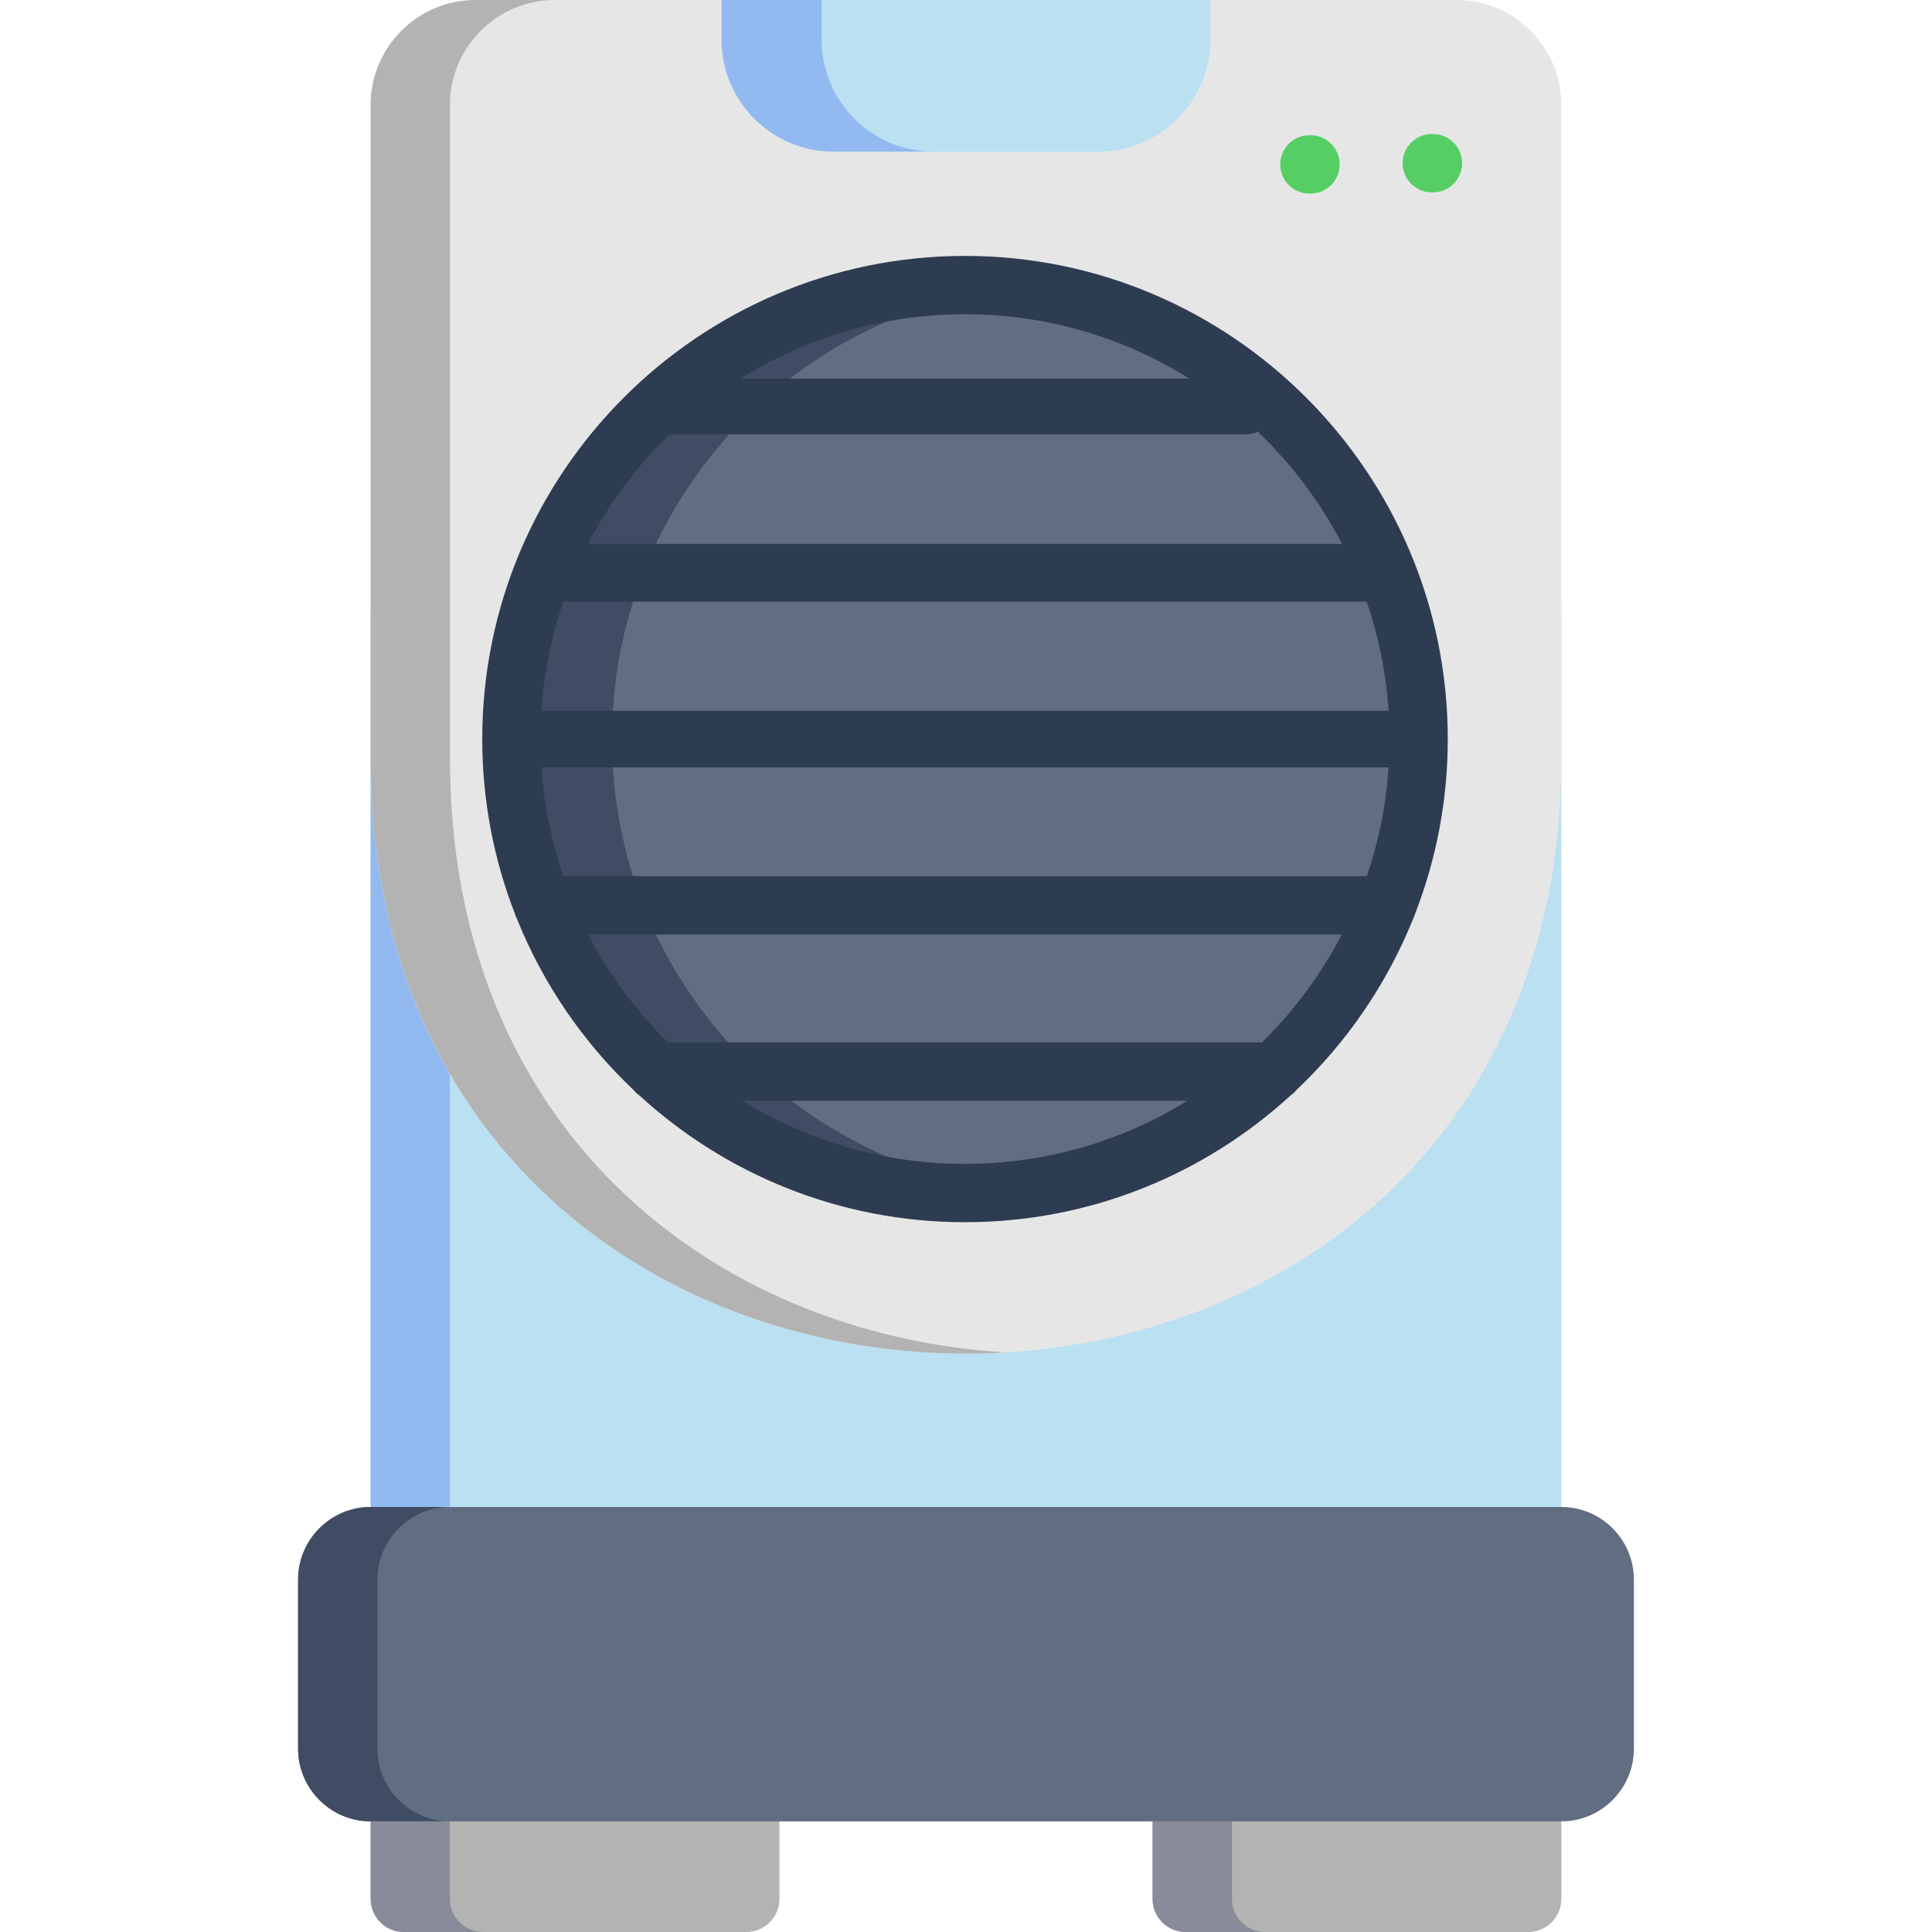
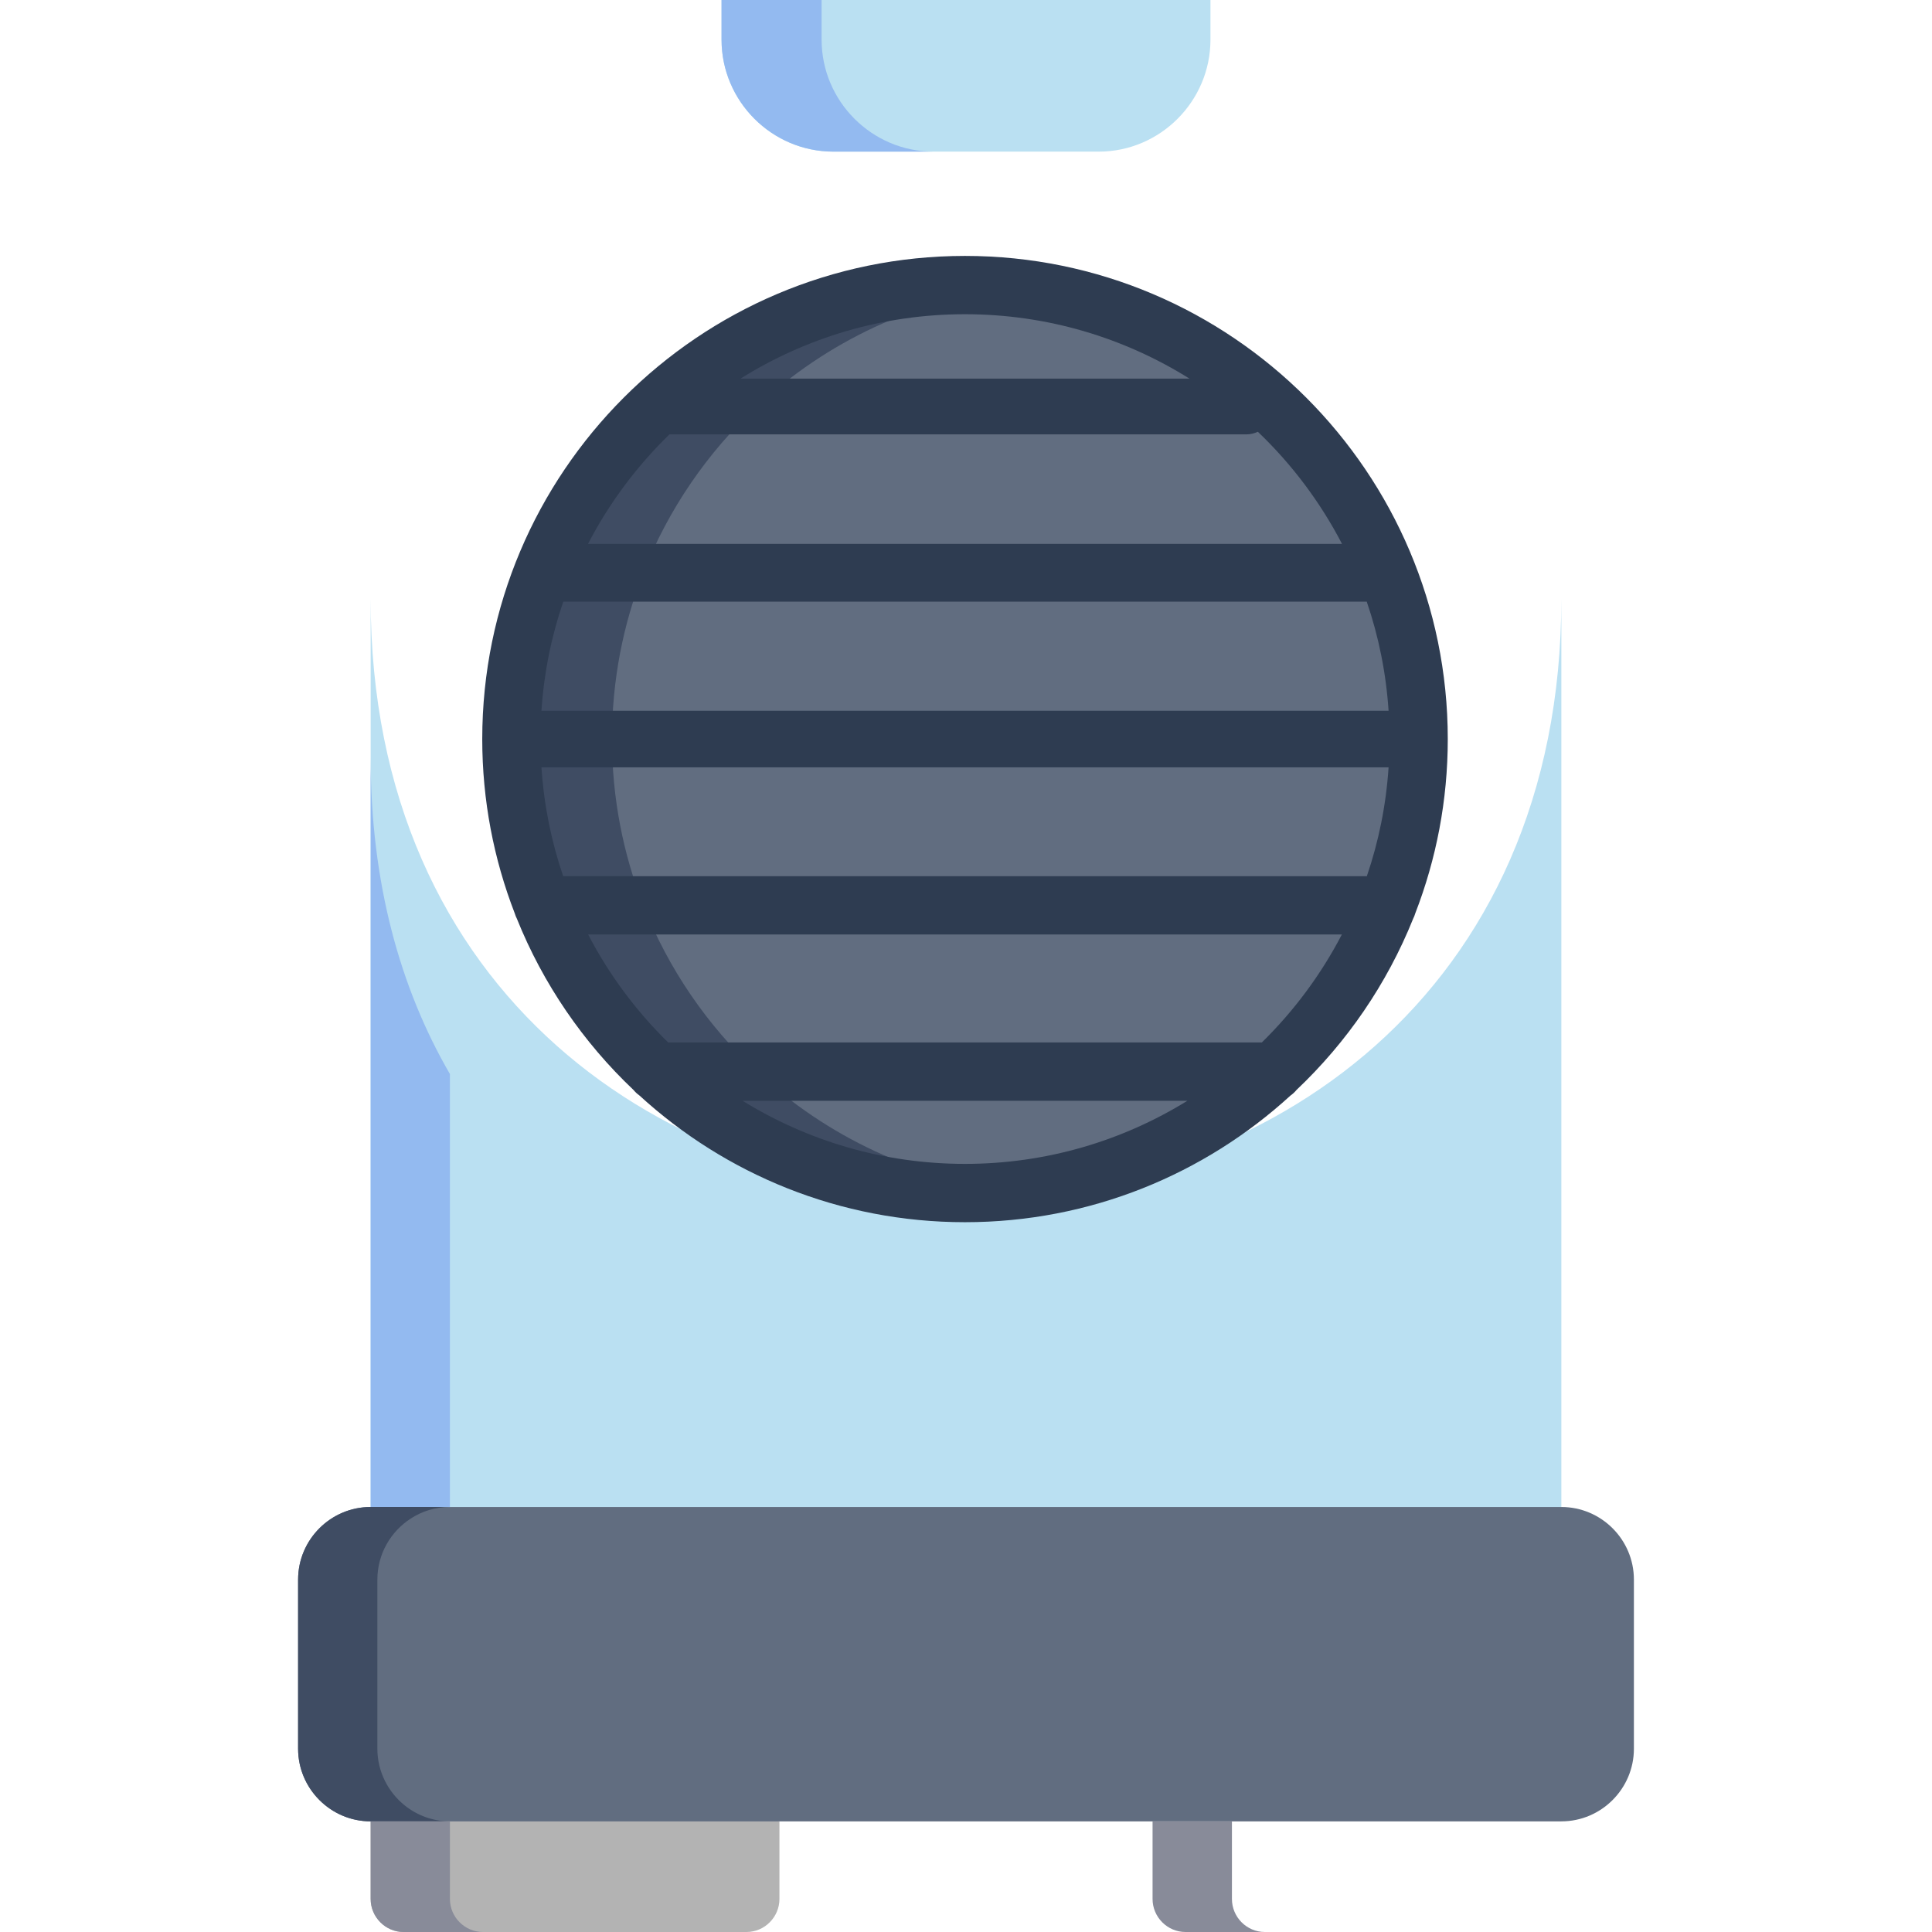
<svg xmlns="http://www.w3.org/2000/svg" height="512pt" viewBox="-79 0 512 512" width="512pt">
  <g fill-rule="evenodd">
    <path d="m19.227 158.656v240.711l157.789 45.789 157.758-45.789v-240.711c0 210.605-315.547 210.605-315.547 0zm0 0" fill="#bae0f2" />
    <path d="m27.949 512h90.887c4.785 0 8.723-3.941 8.723-8.762v-20.559l-57.273-23.711-51.059 23.711v20.559c0 4.82 3.938 8.762 8.723 8.762zm0 0" fill="#b3b3b3" />
-     <path d="m235.164 512h90.887c4.785 0 8.723-3.941 8.723-8.762v-20.559l-54.238-20.996-54.094 20.996v20.559c0 4.82 3.938 8.762 8.723 8.762zm0 0" fill="#b3b3b3" />
    <path d="m127.559 482.68h207.215c10.59 0 19.227-8.672 19.227-19.242v-44.824c0-10.602-8.637-19.246-19.227-19.246h-315.547c-10.59 0-19.227 8.645-19.227 19.246v44.824c0 10.57 8.637 19.242 19.227 19.242zm0 0" fill="#616d80" />
    <path d="m19.227 200.766v198.602h21.008v-114.734c-13.188-22.719-21.008-50.695-21.008-83.867zm0 0" fill="#93baf0" />
-     <path d="m19.227 200.766c0 210.602 315.547 210.602 315.547 0v-172.965c0-15.305-12.488-27.801-27.777-27.801-97.129 0-162.863 0-259.992 0-15.289 0-27.777 12.5-27.777 27.801zm0 0" fill="#e6e6e6" />
    <path d="m141.855 40.184h70.316c16.281 0 29.613-13.348 29.613-29.672v-10.512h-129.57v10.512c0 16.324 13.332 29.672 29.641 29.672zm0 0" fill="#bae0f2" />
    <path d="m176.723 75.547c66.406 0 120.238 53.848 120.238 120.312s-53.832 120.312-120.238 120.312c-66.375 0-120.207-53.848-120.207-120.312s53.832-120.312 120.207-120.312zm0 0" fill="#616d80" />
    <path d="m112.215 10.512c0 16.324 13.332 29.672 29.641 29.672h26.523c-16.312 0-29.645-13.348-29.645-29.672v-10.512h-26.52zm0 0" fill="#93baf0" />
-     <path d="m19.227 27.801v172.965c0 109.973 86.043 162.539 168.293 157.633-60.457-3.594-118.809-38.199-139.438-103.844-5.047-16.062-7.848-33.992-7.848-53.789v-172.965c0-15.305 12.516-27.801 27.805-27.801h-21.035c-15.289 0-27.777 12.5-27.777 27.801zm0 0" fill="#b3b3b3" />
    <path d="m0 418.613v44.824c0 10.57 8.637 19.242 19.227 19.242h21.008c-4.492 0-8.664-1.574-11.961-4.203-4.406-3.535-7.266-8.965-7.266-15.039v-44.824c0-6.777 3.527-12.734 8.84-16.18 3.004-1.957 6.566-3.066 10.387-3.066h-21.008c-10.59 0-19.227 8.645-19.227 19.246zm0 0" fill="#3f4c63" />
    <path d="m19.227 503.238c0 4.82 3.938 8.762 8.723 8.762h21.039c-4.816 0-8.754-3.941-8.754-8.762v-20.559h-21.008zm0 0" fill="#888b99" />
    <path d="m226.441 503.238c0 4.82 3.938 8.762 8.723 8.762h21.035c-4.812 0-8.723-3.941-8.723-8.762v-20.559h-21.035zm0 0" fill="#888b99" />
    <path d="m56.516 195.859c0 15.562 2.945 30.426 8.312 44.066 6.652 16.879 16.984 31.887 30.055 44.062 21.445 19.977 50.211 32.184 81.84 32.184 4.52 0 8.957-.234 13.332-.73-26.344-2.891-50.094-14.34-68.504-31.453-13.074-12.176-23.402-27.184-30.055-44.062-5.367-13.641-8.312-28.504-8.312-44.066 0-15.566 2.945-30.43 8.312-44.066 6.652-16.879 16.98-31.891 30.055-44.066 18.41-17.113 42.16-28.562 68.504-31.453-4.375-.496-8.809-.727-13.332-.727-66.375 0-120.207 53.848-120.207 120.312zm0 0" fill="#3f4c63" />
  </g>
  <path d="m295.5 243.465c.23-.453.422-.93.562-1.426 5.555-14.336 8.613-29.906 8.613-46.18 0-70.602-57.398-128.039-127.953-128.039-70.539 0-127.922 57.438-127.922 128.039 0 16.277 3.059 31.855 8.617 46.195.141.48.32.941.547 1.379 6.957 17.332 17.59 32.801 30.934 45.43.445.543.961 1.023 1.535 1.43 22.766 20.855 53.07 33.602 86.289 33.602 33.215 0 63.508-12.73 86.277-33.57.598-.418 1.137-.918 1.594-1.484 13.328-12.617 23.953-28.07 30.906-45.375zm-225.227-84.02h212.93c3.141 9.168 5.121 18.867 5.785 28.918h-224.5c.66-10.051 2.645-19.75 5.785-28.918zm-5.785 43.906h224.5c-.66 10.027-2.637 19.703-5.762 28.848h-212.98c-3.125-9.145-5.098-18.82-5.758-28.848zm171.723-103.016h-118.957c17.262-10.809 37.648-17.062 59.469-17.062 21.828 0 42.219 6.254 59.488 17.062zm-137.801 14.781h152.863c1.098 0 2.137-.254 3.074-.691 8.973 8.566 16.535 18.602 22.301 29.715h-199.824c5.613-10.816 12.93-20.609 21.586-29.023zm-21.547 132.531h199.746c-5.535 10.645-12.719 20.297-21.211 28.617h-157.328c-8.492-8.32-15.676-17.973-21.207-28.617zm40.922 44.066h117.891c-17.156 10.602-37.352 16.73-58.953 16.73-21.598 0-41.789-6.129-58.938-16.73zm0 0" fill="#2e3c51" />
-   <path d="m268.309 51.297h-.32c-4.262 0-7.719-3.461-7.719-7.727 0-4.266 3.457-7.727 7.719-7.727h.32c4.262 0 7.715 3.461 7.715 7.727 0 4.266-3.453 7.727-7.715 7.727zm0 0" fill="#55cf63" />
-   <path d="m300.754 50.973h-.32c-4.262 0-7.719-3.457-7.719-7.723s3.457-7.727 7.719-7.727h.32c4.262 0 7.715 3.461 7.715 7.727s-3.453 7.723-7.715 7.723zm0 0" fill="#55cf63" />
</svg>